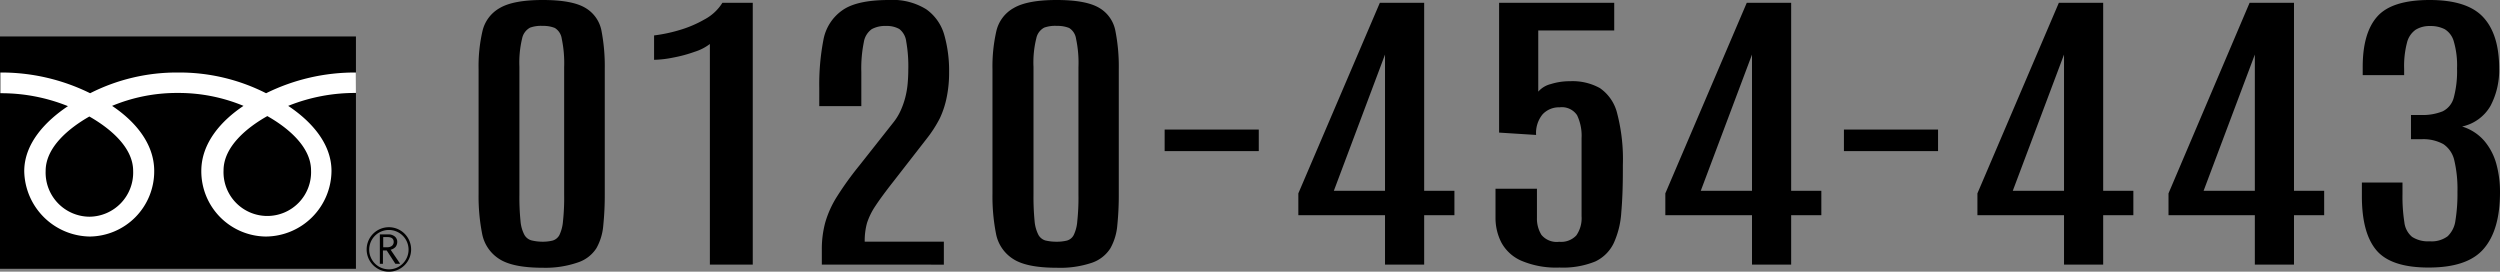
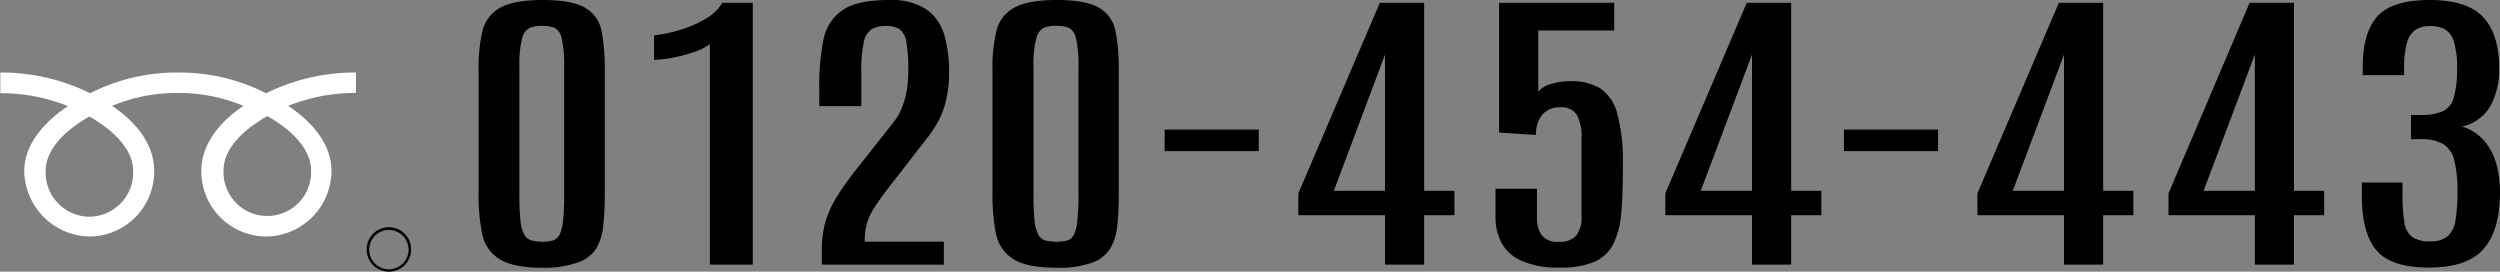
<svg xmlns="http://www.w3.org/2000/svg" viewBox="0 0 362 39.34">
  <rect x="0" y="0" width="362" height="39.34" fill="#808080" stroke="none" />
  <defs>
    <style>.cls-1{fill:#fff;}</style>
  </defs>
  <g id="レイヤー_2" data-name="レイヤー 2">
    <g id="contents">
      <path d="M78.59,38.77q-4.35,0-6.31-1.28a5.55,5.55,0,0,1-2.47-3.66,27.94,27.94,0,0,1-.51-5.75V10a22.51,22.51,0,0,1,.56-5.49,5.16,5.16,0,0,1,2.51-3.35Q74.34,0,78.59,0t6.15,1.13A4.9,4.9,0,0,1,87.1,4.48,27.3,27.3,0,0,1,87.57,10V28.08a43.07,43.07,0,0,1-.21,4.5,8.06,8.06,0,0,1-1,3.36A5.06,5.06,0,0,1,83.68,38,14.37,14.37,0,0,1,78.59,38.77ZM78.53,35A6.11,6.11,0,0,0,80,34.84a1.63,1.63,0,0,0,1-.8,5.69,5.69,0,0,0,.52-2,31.71,31.71,0,0,0,.17-3.82V9.73a17.23,17.23,0,0,0-.35-4.13,2.17,2.17,0,0,0-1-1.55,4.38,4.38,0,0,0-1.74-.3A4.69,4.69,0,0,0,76.76,4a2.29,2.29,0,0,0-1.15,1.54,14.87,14.87,0,0,0-.4,4.13V28.19A34.22,34.22,0,0,0,75.37,32a5.19,5.19,0,0,0,.56,2,1.69,1.69,0,0,0,1,.8A6.84,6.84,0,0,0,78.53,35Z" />
      <path d="M102.79,38.31V6.37a7.13,7.13,0,0,1-2.21,1.13,19.88,19.88,0,0,1-3.12.84,15,15,0,0,1-2.75.32V5.13a22.22,22.22,0,0,0,3.59-.75A16.6,16.6,0,0,0,102,2.82,6.78,6.78,0,0,0,104.6.41H109v37.9Z" />
      <path d="M119,38.31V36.2a14.8,14.8,0,0,1,.5-4,14.64,14.64,0,0,1,1.69-3.73A46.31,46.31,0,0,1,124.41,24l4.88-6.18a8.15,8.15,0,0,0,1.12-1.8,11.62,11.62,0,0,0,.68-1.93,12.36,12.36,0,0,0,.34-2c.06-.67.09-1.33.09-2a20.49,20.49,0,0,0-.3-4.09,2.68,2.68,0,0,0-1-1.8,3.69,3.69,0,0,0-1.94-.44,4,4,0,0,0-2.05.46,2.87,2.87,0,0,0-1.15,1.9,19,19,0,0,0-.36,4.31v4.94h-6.09V12.71a34.08,34.08,0,0,1,.6-6.93A6.69,6.69,0,0,1,122,1.47Q124.1,0,128.72,0a9.22,9.22,0,0,1,5.41,1.35,6.81,6.81,0,0,1,2.6,3.7,19,19,0,0,1,.7,5.42A17.46,17.46,0,0,1,137.1,14a13.18,13.18,0,0,1-1,3.1,17.94,17.94,0,0,1-1.93,3l-4.83,6.21q-1.68,2.14-2.58,3.51a9.9,9.9,0,0,0-1.22,2.48,9.7,9.7,0,0,0-.33,2.69h11.46v3.33Z" />
      <path d="M153,38.77q-4.35,0-6.31-1.28a5.55,5.55,0,0,1-2.47-3.66,27.94,27.94,0,0,1-.51-5.75V10a23,23,0,0,1,.56-5.49,5.15,5.15,0,0,1,2.52-3.35Q148.77,0,153,0t6.15,1.13a4.9,4.9,0,0,1,2.36,3.35A26.58,26.58,0,0,1,162,10V28.08a43.07,43.07,0,0,1-.21,4.5,8.21,8.21,0,0,1-1,3.36,5.12,5.12,0,0,1-2.66,2.1A14.37,14.37,0,0,1,153,38.77ZM153,35a6.11,6.11,0,0,0,1.47-.16,1.58,1.58,0,0,0,1-.8,5.48,5.48,0,0,0,.52-2,31.71,31.71,0,0,0,.17-3.82V9.73a16.71,16.71,0,0,0-.35-4.13,2.19,2.19,0,0,0-1-1.55,4.47,4.47,0,0,0-1.75-.3A4.69,4.69,0,0,0,151.2,4a2.25,2.25,0,0,0-1.14,1.54,14.4,14.4,0,0,0-.41,4.13V28.19a36.84,36.84,0,0,0,.16,3.83,5.37,5.37,0,0,0,.56,2,1.72,1.72,0,0,0,1,.8A6.84,6.84,0,0,0,153,35Z" />
      <path d="M168.64,21.88V18.76h13.63v3.12Z" />
      <path d="M200.55,38.31V31.16H188V28L199.8.41h6.42V27.63h4.38v3.53h-4.38v7.15Zm-7.41-10.68h7.41V7.9Z" />
      <path d="M225.81,38.74a12.84,12.84,0,0,1-5.55-1,6,6,0,0,1-2.86-2.62,7.77,7.77,0,0,1-.85-3.63V27.33h6v4.2a4.46,4.46,0,0,0,.65,2.48,2.87,2.87,0,0,0,2.58,1,3,3,0,0,0,2.47-.92,4.34,4.34,0,0,0,.76-2.79V20a6.87,6.87,0,0,0-.65-3.32,2.64,2.64,0,0,0-2.52-1.14,3.25,3.25,0,0,0-2.46,1,4.24,4.24,0,0,0-.95,3l-5.36-.34V.41h16.67v4h-11v8.86a3.52,3.52,0,0,1,1.83-1.1,9.05,9.05,0,0,1,2.79-.41,8.14,8.14,0,0,1,4.31,1,6.22,6.22,0,0,1,2.5,3.67,26.29,26.29,0,0,1,.82,7.47v.84q0,3.43-.23,6.06a12.55,12.55,0,0,1-1.08,4.38A5.63,5.63,0,0,1,231,37.86,12.41,12.41,0,0,1,225.81,38.74Z" />
      <path d="M253.69,38.31V31.16H241.14V28L252.93.41h6.43V27.63h4.37v3.53h-4.37v7.15Zm-7.42-10.68h7.42V7.9Z" />
      <path d="M267,21.88V18.76h13.63v3.12Z" />
      <path d="M298.87,38.31V31.16H286.33V28L298.12.41h6.42V27.63h4.37v3.53h-4.37v7.15Zm-7.42-10.68h7.42V7.9Z" />
      <path d="M326.5,38.31V31.16H314V28L325.74.41h6.43V27.63h4.37v3.53h-4.37v7.15Zm-7.42-10.68h7.42V7.9Z" />
      <path d="M351.66,38.74q-5.46,0-7.57-2.52T342,28.32V26.43h5.88v1.74a23.89,23.89,0,0,0,.27,4,3.22,3.22,0,0,0,1.12,2.13,4.25,4.25,0,0,0,2.56.64,3.87,3.87,0,0,0,2.59-.73,3.82,3.82,0,0,0,1.13-2.3,24.11,24.11,0,0,0,.29-4.13,18.13,18.13,0,0,0-.45-4.53,3.85,3.85,0,0,0-1.59-2.38,6.06,6.06,0,0,0-3.21-.71h-1.48V16.65h1.42a7.78,7.78,0,0,0,3.17-.53,3.08,3.08,0,0,0,1.61-2,14.72,14.72,0,0,0,.47-4.22,12.3,12.3,0,0,0-.47-3.9A3,3,0,0,0,354,4.23a4.44,4.44,0,0,0-2.11-.46,3.82,3.82,0,0,0-2.11.54,3.22,3.22,0,0,0-1.25,1.88,13.36,13.36,0,0,0-.41,3.78v.91h-6V9.69q0-4.95,2.13-7.32T351.81,0c3.64,0,6.22.83,7.76,2.49s2.31,4.13,2.31,7.42a11.09,11.09,0,0,1-1.25,5.41,6.25,6.25,0,0,1-4.12,3,6.92,6.92,0,0,1,3.2,2.06,8.74,8.74,0,0,1,1.75,3.32,15.24,15.24,0,0,1,.54,4.14q0,5.44-2.34,8.16C358.1,37.84,355.44,38.74,351.66,38.74Z" />
-       <rect y="5.28" width="51.54" height="33.64" />
      <path d="M53.09,36.12A3.22,3.22,0,1,0,56.3,32.9a3.22,3.22,0,0,0-3.21,3.22m.37,0A2.85,2.85,0,1,1,56.3,39,2.85,2.85,0,0,1,53.46,36.12Z" />
-       <path d="M57.88,38.2h-.63L56,36.27h-.55V38.2H55V33.94h1.21a1.41,1.41,0,0,1,.95.3,1,1,0,0,1,.36.83,1.15,1.15,0,0,1-.25.69,1.42,1.42,0,0,1-.71.4l1.36,2m-2.43-2.36h.64a1,1,0,0,0,.63-.21.72.72,0,0,0,.25-.54c0-.48-.3-.72-.88-.72h-.64Z" />
      <path class="cls-1" d="M12.94,31.38a6.39,6.39,0,0,1-6.33-6.63c0-3.46,3.42-6.22,6.33-7.88,2.91,1.66,6.34,4.42,6.34,7.88a6.39,6.39,0,0,1-6.34,6.63m19.43-6.7c0-3.46,3.42-6.23,6.34-7.87,2.9,1.64,6.33,4.41,6.33,7.87a6.34,6.34,0,1,1-12.67,0M51.53,10.5a29,29,0,0,0-13,3,27.69,27.69,0,0,0-12.74-3,27.69,27.69,0,0,0-12.74,3,29,29,0,0,0-13-3v3a25.81,25.81,0,0,1,9.79,1.87c-3.18,2.12-6.33,5.35-6.33,9.42A9.64,9.64,0,0,0,13,34.25a9.44,9.44,0,0,0,9.33-9.5c0-4.07-2.92-7.3-6.1-9.42a24.39,24.39,0,0,1,9.51-1.87,24.51,24.51,0,0,1,9.52,1.87c-3.18,2.12-6.11,5.35-6.11,9.42a9.45,9.45,0,0,0,9.33,9.5A9.57,9.57,0,0,0,48,24.75c0-4.07-3.08-7.3-6.27-9.42a25.94,25.94,0,0,1,9.81-1.87Z" />
    </g>
  </g>
</svg>